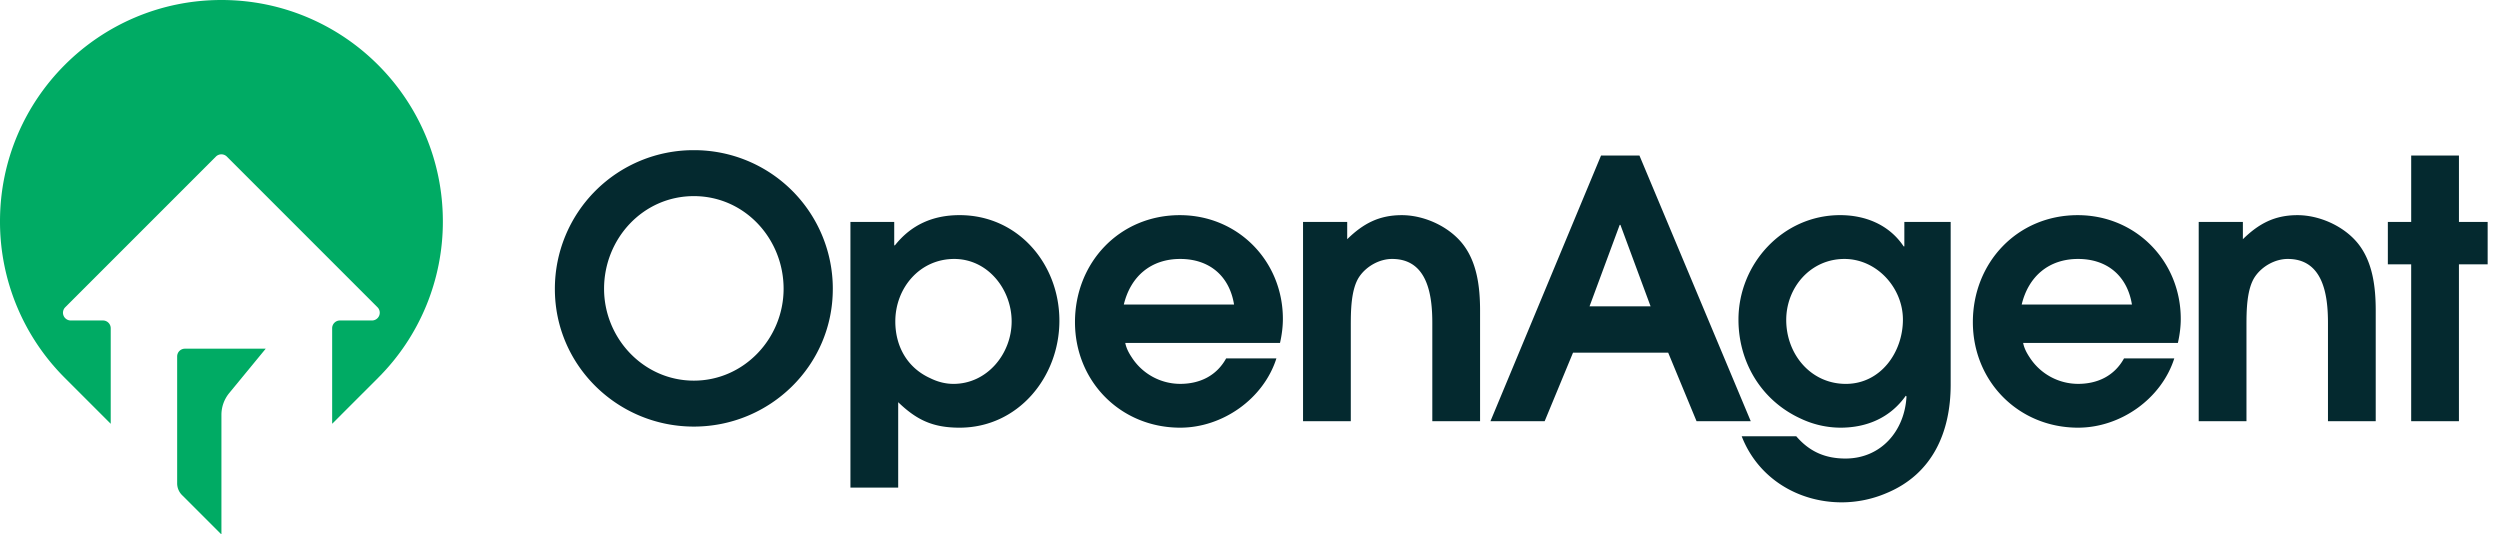
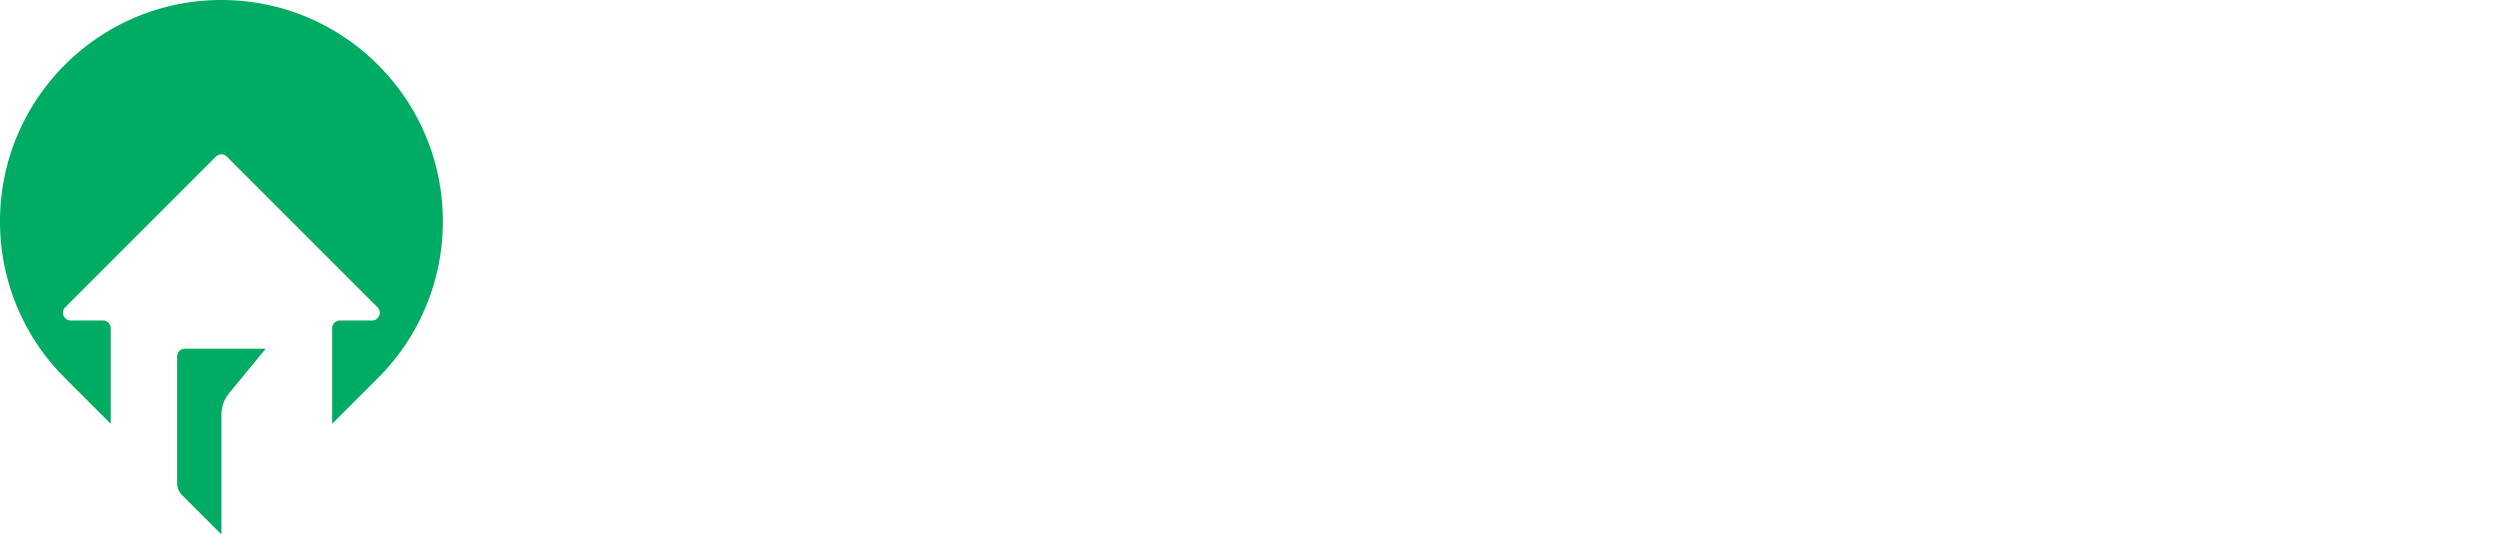
<svg xmlns="http://www.w3.org/2000/svg" width="145" height="31" viewBox="0 0 145 31">
  <title>green logo</title>
  <g fill="none" fill-rule="evenodd">
-     <path d="M48.302 16.768c0 4.435-3.644 7.974-8.06 7.974-4.414 0-8.059-3.54-8.059-7.974a8.038 8.038 0 0 1 8.06-8.058 8.038 8.038 0 0 1 8.06 8.058zm-2.853-.02c0-2.895-2.25-5.373-5.206-5.373-2.958 0-5.207 2.478-5.207 5.372 0 2.873 2.291 5.33 5.207 5.33 2.915 0 5.206-2.457 5.206-5.33zM61.445 18.6c0 3.27-2.395 6.205-5.79 6.205-1.54 0-2.478-.437-3.56-1.478v4.955h-2.77V12.874h2.54v1.354h.042c.958-1.208 2.228-1.75 3.748-1.75 3.395 0 5.79 2.832 5.79 6.122zm-2.77.042c0-1.853-1.374-3.623-3.332-3.623-2 0-3.415 1.686-3.415 3.623 0 1.437.687 2.686 2.02 3.29.416.208.874.333 1.353.333 1.958 0 3.374-1.75 3.374-3.623zm15.732-.146c0 .458-.062.937-.167 1.395h-8.975c.062.312.208.583.375.833a3.347 3.347 0 0 0 2.811 1.54c1.125 0 2.103-.457 2.666-1.478h2.915c-.75 2.353-3.124 4.019-5.581 4.019-3.457 0-6.102-2.686-6.102-6.122 0-3.456 2.583-6.204 6.081-6.204 3.374 0 5.977 2.665 5.977 6.017zm-2.832-.833c-.27-1.665-1.437-2.644-3.124-2.644s-2.874 1-3.27 2.644h6.394zm14.269 6.767h-2.77v-5.705c0-1.603-.27-3.706-2.333-3.706-.729 0-1.478.416-1.895 1.02-.5.729-.5 2.04-.5 2.894v5.497h-2.77V12.874h2.562v1c.917-.896 1.833-1.395 3.166-1.395 1.27 0 2.665.624 3.477 1.603.896 1.083 1.063 2.582 1.063 3.935v6.413zm15.7 0H98.4l-1.646-3.977h-5.518L89.59 24.43h-3.144L92.86 9.022h2.228l6.456 15.408zm-5.81-6.663l-1.75-4.726h-.041l-1.75 4.726h3.54zm17.405 4.54c0 2.769-1.062 5.184-3.707 6.287a6.627 6.627 0 0 1-2.603.542c-2.562 0-4.873-1.416-5.81-3.831h3.165c.77.895 1.687 1.29 2.853 1.29 2.062 0 3.436-1.603 3.54-3.602l-.041-.041c-.896 1.27-2.25 1.853-3.79 1.853a5.423 5.423 0 0 1-2.291-.52c-2.291-1.042-3.624-3.27-3.624-5.747 0-3.248 2.582-6.06 5.894-6.06 1.478 0 2.853.563 3.686 1.812h.041v-1.416h2.687v9.432zm-2.77-3.77c0-1.852-1.52-3.518-3.394-3.518-1.958 0-3.374 1.645-3.374 3.54 0 1.978 1.416 3.706 3.457 3.706 2.02 0 3.311-1.833 3.311-3.727zm16.115-.04c0 .457-.062.936-.167 1.394h-8.975c.062.312.208.583.375.833a3.347 3.347 0 0 0 2.811 1.54c1.125 0 2.103-.457 2.666-1.478h2.915c-.75 2.353-3.124 4.019-5.581 4.019-3.457 0-6.102-2.686-6.102-6.122 0-3.456 2.582-6.204 6.081-6.204 3.374 0 5.977 2.665 5.977 6.017zm-2.832-.834c-.271-1.665-1.437-2.644-3.124-2.644s-2.874 1-3.27 2.644h6.394zm14.14 6.767h-2.77v-5.705c0-1.603-.27-3.706-2.332-3.706-.729 0-1.479.416-1.895 1.02-.5.729-.5 2.04-.5 2.894v5.497h-2.77V12.874h2.562v1c.916-.896 1.832-1.395 3.165-1.395 1.27 0 2.666.624 3.478 1.603.895 1.083 1.062 2.582 1.062 3.935v6.413zm6.492-9.099h-1.666v9.1h-2.77v-9.1h-1.353v-2.457h1.354V9.022h2.77v3.852h1.665v2.457z" fill="#04292F" fill-rule="nonzero" />
    <path d="M19.265 24.58v-5.542a.45.45 0 0 1 .45-.45h1.862a.45.45 0 0 0 .318-.767l-8.737-8.738a.45.45 0 0 0-.636 0l-8.738 8.738a.45.45 0 0 0 .318.767h1.87a.45.45 0 0 1 .45.45v5.542l-2.66-2.66A12.8 12.8 0 0 1 0 12.84C0 5.75 5.75 0 12.843 0s12.843 5.749 12.843 12.84a12.8 12.8 0 0 1-3.761 9.08l-2.66 2.66zM12.843 31l-2.286-2.286a.963.963 0 0 1-.282-.681v-7.36a.45.45 0 0 1 .45-.449h4.687l-2.116 2.573a1.99 1.99 0 0 0-.453 1.264V31z" fill="#00AB64" />
  </g>
</svg>